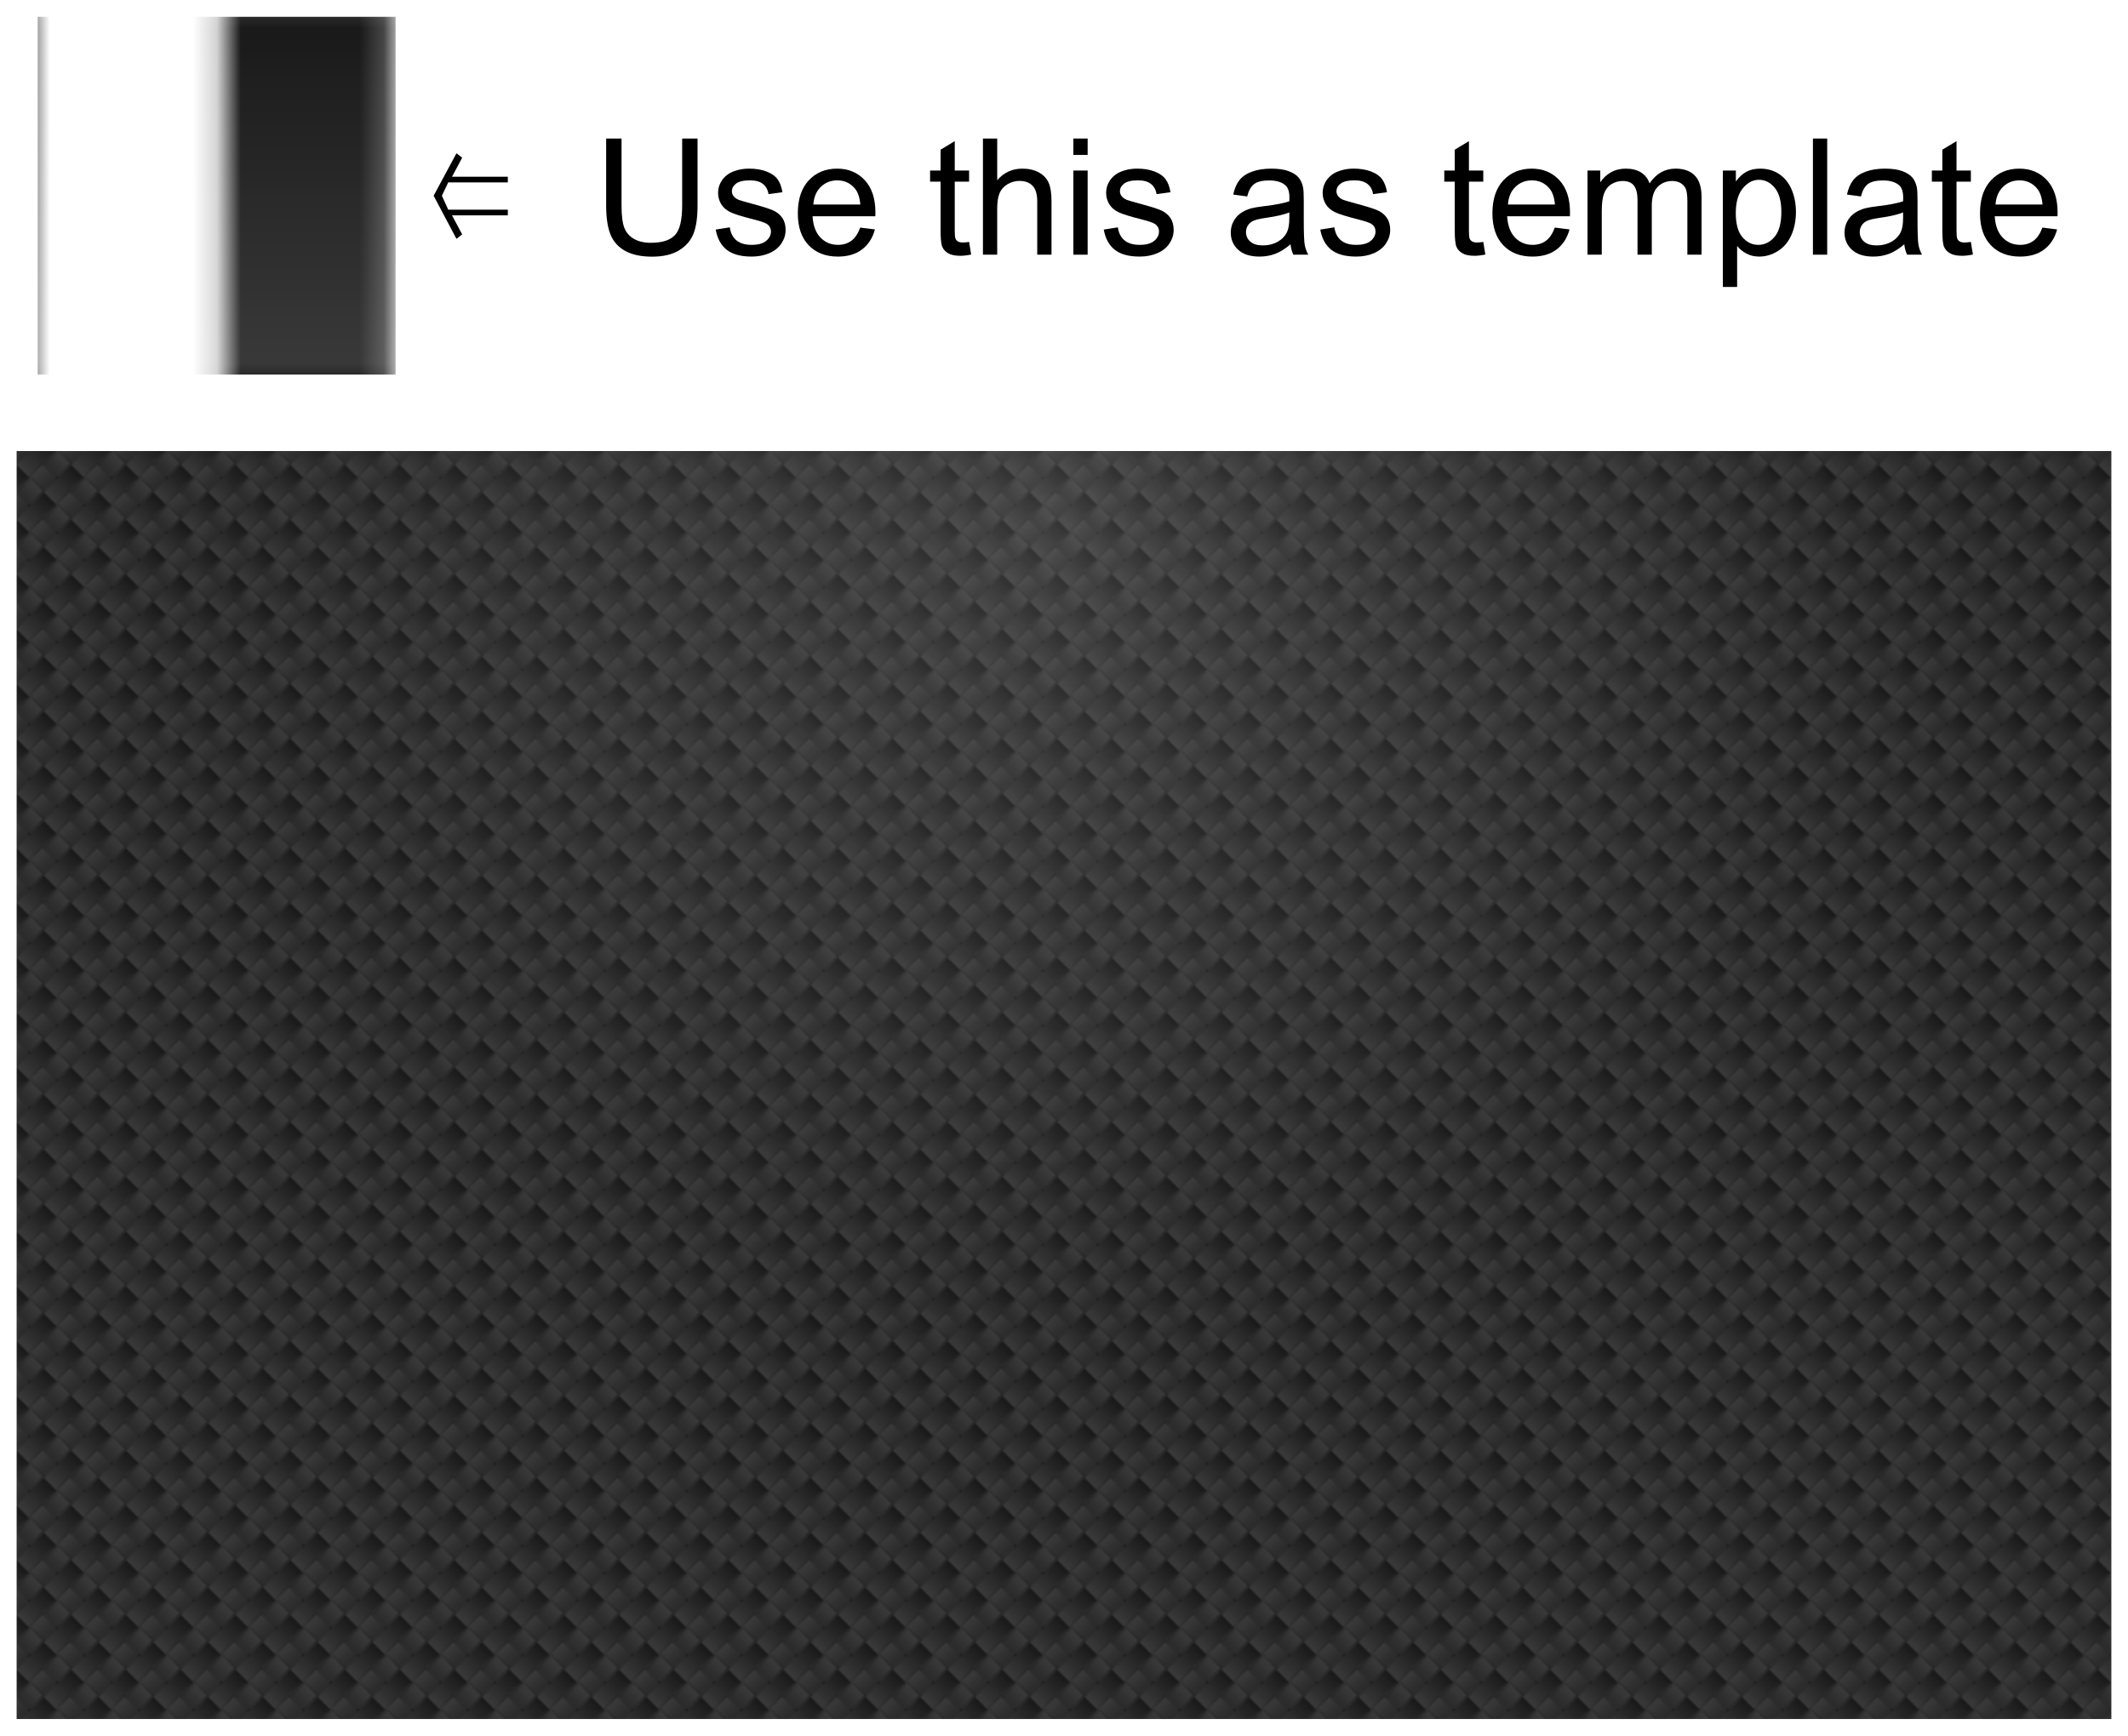
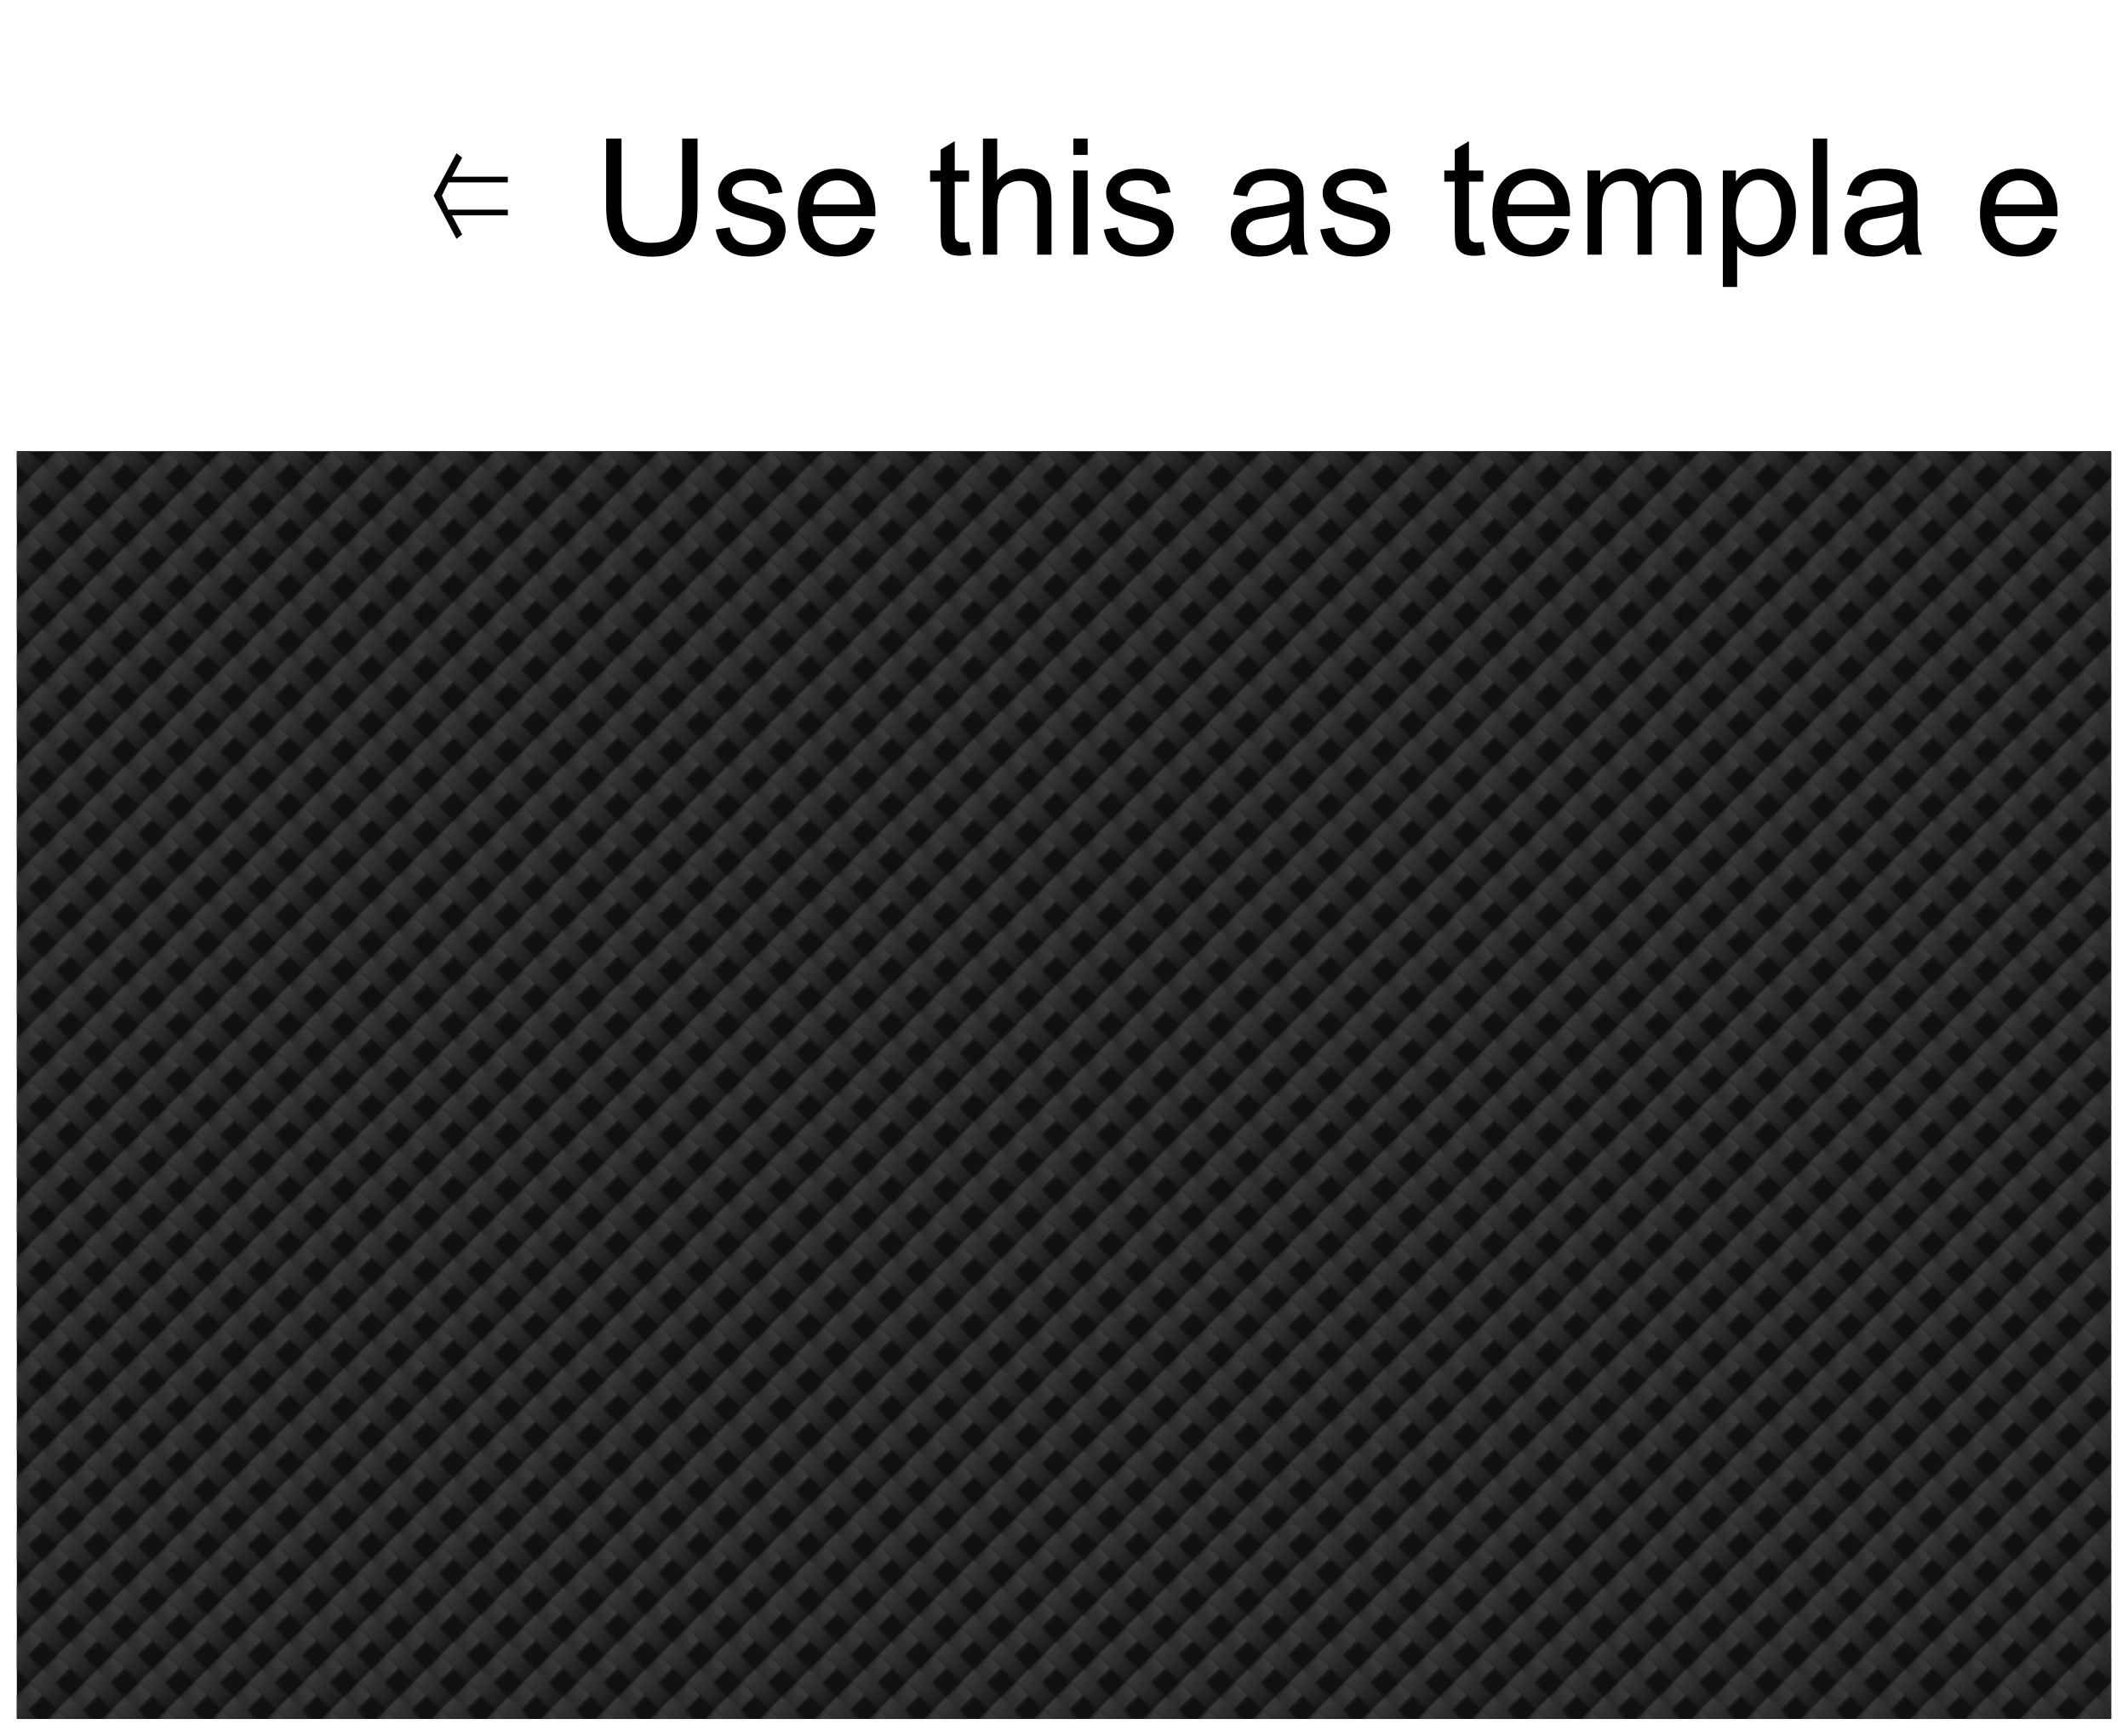
<svg xmlns="http://www.w3.org/2000/svg" xmlns:xlink="http://www.w3.org/1999/xlink" version="1.1" viewBox="0 0 632.86 516.36">
  <defs>
    <pattern id="d" xlink:href="#b" patternTransform="matrix(.543 .543 -.543 .543 -170 -138.64)" />
    <pattern id="e" xlink:href="#g" patternTransform="matrix(7.095 0 0 7.095 60.5 17.434)" />
    <pattern id="f" xlink:href="#h" patternTransform="translate(0,1.625e-5)" />
    <pattern id="h" xlink:href="#b" patternTransform="translate(-247.5 513.43)" />
    <pattern id="b" width="15" height="15" patternTransform="translate(-170 -138.64)" patternUnits="userSpaceOnUse">
      <g transform="translate(170 138.64)">
-         <path d="m-170-138.42h15v7h-15z" color="#000000" fill="url(#i)" />
        <path transform="rotate(-90)" d="m123.64-169.78h15v7h-15z" color="#000000" fill="url(#l)" />
        <path d="m-170-130.86h15v7h-15z" color="#000000" fill="url(#j)" />
-         <path transform="rotate(90)" d="m-138.64 155.19h15v7h-15z" color="#000000" fill="url(#k)" />
      </g>
    </pattern>
    <linearGradient id="i" x1="-155" x2="-170" y1="-135.64" y2="-135.64" gradientTransform="matrix(1 0 0 1.167 0 22.161)" gradientUnits="userSpaceOnUse" xlink:href="#a" />
    <linearGradient id="a">
      <stop stop-color="#3a3a3a" offset="0" />
      <stop stop-color="#191919" offset="1" />
    </linearGradient>
    <linearGradient id="l" x1="138.64" x2="123.64" y1="-167" y2="-167" gradientTransform="matrix(1 0 0 1.167 0 27.388)" gradientUnits="userSpaceOnUse" xlink:href="#a" />
    <linearGradient id="j" x1="-170" x2="-155" y1="-127.64" y2="-127.64" gradientTransform="matrix(1 0 0 1.167 0 21.552)" gradientUnits="userSpaceOnUse" xlink:href="#a" />
    <linearGradient id="k" x1="-123.64" x2="-138.64" y1="159" y2="159" gradientTransform="matrix(1 0 0 1.167 0 -26.811)" gradientUnits="userSpaceOnUse">
      <stop stop-color="#3a3a3a" offset="0" />
      <stop stop-color="#191919" offset="1" />
    </linearGradient>
    <pattern id="g" width="15" height="15" patternTransform="translate(-247.5 513.43)" patternUnits="userSpaceOnUse">
      <rect width="15" height="15" fill="url(#f)" />
    </pattern>
    <radialGradient id="c" cx="274.5" cy="-185.44" r="311.43" gradientTransform="matrix(0 .809 -.852 6.3728e-5 204.38 -54.956)" gradientUnits="userSpaceOnUse">
      <stop stop-color="#e0e0e0" stop-opacity=".137" offset="0" />
      <stop stop-color="#9c9c9c" stop-opacity=".073" offset=".6" />
      <stop stop-color="#4e4e4e" stop-opacity="0" offset="1" />
    </radialGradient>
  </defs>
  <g transform="translate(-49.286 -12.434)">
    <path d="m54.286 146.65h622.86v377.14h-622.86z" color="#000000" fill="#101010" />
    <path d="m54.286 146.65h622.86v377.14h-622.86z" color="#000000" fill="url(#d)" />
-     <path d="m60.5 17.434h106.43v106.43h-106.43z" fill="url(#e)" />
    <g transform="matrix(.862 0 0 .862 11.18 42.233)">
      <path d="m219.41 37.79v1.969h-19.25l3.5 6.562-1.969 1.531-7.875-14.875 7.875-14.656 1.969 1.531-3.5 6.562h19.25v1.969h-20.562l-2.188 4.594 2.188 4.812z" />
      <path d="m279.56 13.235h5.305v23.16c-4e-5 4.029-0.456 7.228-1.367 9.598-0.911 2.37-2.557 4.298-4.936 5.783-2.379 1.486-5.501 2.228-9.365 2.228-3.755-1e-6 -6.827-0.647-9.215-1.941s-4.093-3.167-5.113-5.619-1.531-5.801-1.531-10.049v-23.16h5.305v23.133c-1e-5 3.482 0.324 6.048 0.971 7.697 0.647 1.65 1.759 2.921 3.336 3.814 1.577 0.893 3.505 1.34 5.783 1.34 3.901 4e-6 6.681-0.884 8.34-2.652s2.488-5.168 2.488-10.199z" />
      <path d="m291.13 44.653 4.867-0.766c0.273 1.95 1.034 3.445 2.283 4.484s2.994 1.559 5.236 1.559c2.26 3e-6 3.938-0.46 5.031-1.381 1.094-0.921 1.641-2.001 1.641-3.24-2e-5 -1.112-0.483-1.987-1.449-2.625-0.674-0.437-2.352-0.993-5.031-1.668-3.609-0.911-6.111-1.7-7.506-2.365-1.395-0.665-2.452-1.586-3.172-2.762-0.72-1.176-1.08-2.475-1.08-3.897 0-1.294 0.296-2.493 0.889-3.596 0.592-1.103 1.399-2.019 2.42-2.748 0.766-0.565 1.809-1.044 3.131-1.435s2.739-0.588 4.252-0.588c2.279 3e-5 4.279 0.328 6.002 0.984 1.723 0.656 2.994 1.545 3.814 2.666 0.82 1.121 1.385 2.62 1.695 4.498l-4.812 0.656c-0.219-1.495-0.852-2.661-1.9-3.5-1.048-0.839-2.529-1.258-4.443-1.258-2.26 2.6e-5 -3.874 0.374-4.84 1.121-0.966 0.747-1.449 1.622-1.449 2.625 0 0.638 0.201 1.212 0.602 1.723 0.401 0.529 1.03 0.966 1.887 1.312 0.492 0.182 1.941 0.602 4.348 1.258 3.482 0.93 5.911 1.691 7.287 2.283 1.376 0.592 2.456 1.454 3.24 2.584 0.784 1.13 1.176 2.534 1.176 4.211-3e-5 1.641-0.479 3.186-1.436 4.635s-2.338 2.57-4.143 3.363c-1.805 0.793-3.846 1.19-6.125 1.19-3.773-1e-6 -6.649-0.784-8.627-2.352-1.978-1.568-3.24-3.892-3.787-6.973z" />
      <path d="m340.98 43.97 5.086 0.629c-0.802 2.971-2.288 5.277-4.457 6.918-2.169 1.641-4.94 2.461-8.312 2.461-4.247-1e-6 -7.615-1.308-10.104-3.924-2.488-2.616-3.732-6.285-3.732-11.006 0-4.885 1.258-8.677 3.773-11.375s5.779-4.047 9.789-4.047c3.883 3e-5 7.055 1.322 9.516 3.965 2.461 2.643 3.691 6.362 3.691 11.156-3e-5 0.292-9e-3 0.729-0.027 1.312h-21.656c0.182 3.19 1.085 5.633 2.707 7.328s3.646 2.543 6.07 2.543c1.805 3e-6 3.345-0.474 4.621-1.422 1.276-0.948 2.288-2.461 3.035-4.539zm-16.16-7.957h16.215c-0.219-2.443-0.839-4.275-1.859-5.496-1.568-1.896-3.6-2.844-6.098-2.844-2.26 2.6e-5 -4.161 0.757-5.701 2.269s-2.393 3.537-2.557 6.07z" />
      <path d="m378.55 48.919 0.711 4.348c-1.385 0.292-2.625 0.438-3.719 0.438-1.786 0-3.172-0.283-4.156-0.848-0.984-0.565-1.677-1.308-2.078-2.228-0.401-0.921-0.602-2.857-0.602-5.811v-16.707h-3.609v-3.828h3.609v-7.191l4.894-2.953v10.145h4.949v3.828h-4.949v16.98c-1e-5 1.404 0.087 2.306 0.26 2.707 0.173 0.401 0.456 0.72 0.848 0.957 0.392 0.237 0.952 0.355 1.682 0.355 0.547 4e-6 1.267-0.064 2.16-0.191z" />
      <path d="m383.33 53.321v-40.086h4.922v14.383c2.297-2.661 5.195-3.992 8.695-3.992 2.151 3e-5 4.019 0.424 5.606 1.272 1.586 0.848 2.721 2.019 3.404 3.514 0.684 1.495 1.025 3.664 1.025 6.508v18.402h-4.922v-18.402c-2e-5 -2.461-0.533-4.252-1.6-5.373s-2.575-1.682-4.525-1.682c-1.458 2.5e-5 -2.83 0.378-4.115 1.135-1.285 0.757-2.201 1.782-2.748 3.076-0.547 1.294-0.82 3.081-0.82 5.359v15.887z" />
      <path d="m414.53 18.896v-5.66h4.922v5.66zm0 34.426v-29.039h4.922v29.039z" />
      <path d="m425.01 44.653 4.867-0.766c0.273 1.95 1.034 3.445 2.283 4.484s2.994 1.559 5.236 1.559c2.26 3e-6 3.938-0.46 5.031-1.381 1.094-0.921 1.641-2.001 1.641-3.24-2e-5 -1.112-0.483-1.987-1.449-2.625-0.674-0.437-2.352-0.993-5.031-1.668-3.609-0.911-6.111-1.7-7.506-2.365-1.395-0.665-2.452-1.586-3.172-2.762-0.72-1.176-1.08-2.475-1.08-3.897 0-1.294 0.296-2.493 0.889-3.596 0.592-1.103 1.399-2.019 2.42-2.748 0.766-0.565 1.809-1.044 3.131-1.435s2.739-0.588 4.252-0.588c2.279 3e-5 4.279 0.328 6.002 0.984 1.723 0.656 2.994 1.545 3.814 2.666 0.82 1.121 1.385 2.62 1.695 4.498l-4.812 0.656c-0.219-1.495-0.852-2.661-1.9-3.5-1.048-0.839-2.529-1.258-4.443-1.258-2.26 2.6e-5 -3.874 0.374-4.84 1.121-0.966 0.747-1.449 1.622-1.449 2.625 0 0.638 0.201 1.212 0.602 1.723 0.401 0.529 1.03 0.966 1.887 1.312 0.492 0.182 1.941 0.602 4.348 1.258 3.482 0.93 5.911 1.691 7.287 2.283 1.376 0.592 2.456 1.454 3.24 2.584 0.784 1.13 1.176 2.534 1.176 4.211-3e-5 1.641-0.479 3.186-1.436 4.635s-2.338 2.57-4.143 3.363c-1.805 0.793-3.846 1.19-6.125 1.19-3.773-1e-6 -6.649-0.784-8.627-2.352-1.978-1.568-3.24-3.892-3.787-6.973z" />
      <path d="m489.45 49.739c-1.823 1.55-3.578 2.643-5.264 3.281-1.686 0.638-3.495 0.957-5.428 0.957-3.19-1e-6 -5.642-0.779-7.356-2.338-1.714-1.559-2.57-3.55-2.57-5.975 0-1.422 0.324-2.721 0.971-3.897 0.647-1.176 1.495-2.119 2.543-2.83 1.048-0.711 2.228-1.249 3.541-1.613 0.966-0.255 2.425-0.501 4.375-0.738 3.974-0.474 6.9-1.039 8.777-1.695 0.018-0.674 0.027-1.103 0.027-1.285-3e-5 -2.005-0.465-3.418-1.395-4.238-1.258-1.112-3.126-1.668-5.606-1.668-2.315 2.6e-5 -4.024 0.406-5.127 1.217-1.103 0.811-1.919 2.247-2.447 4.307l-4.812-0.656c0.437-2.06 1.157-3.723 2.16-4.99 1.003-1.267 2.452-2.242 4.348-2.926 1.896-0.684 4.092-1.025 6.59-1.025 2.479 3e-5 4.494 0.292 6.043 0.875 1.55 0.583 2.689 1.317 3.418 2.201 0.729 0.884 1.24 2.001 1.531 3.35 0.164 0.839 0.246 2.352 0.246 4.539v6.562c-2e-5 4.575 0.105 7.469 0.314 8.682 0.21 1.212 0.624 2.374 1.244 3.486h-5.141c-0.51-1.021-0.839-2.215-0.984-3.582zm-0.41-10.992c-1.786 0.729-4.466 1.349-8.039 1.859-2.023 0.292-3.454 0.62-4.293 0.984-0.839 0.365-1.486 0.898-1.941 1.6-0.456 0.702-0.684 1.481-0.684 2.338-1e-5 1.312 0.497 2.406 1.49 3.281 0.993 0.875 2.447 1.312 4.361 1.312 1.896 3e-6 3.582-0.415 5.059-1.244 1.476-0.829 2.561-1.964 3.254-3.404 0.529-1.112 0.793-2.753 0.793-4.922z" />
      <path d="m499.71 44.653 4.867-0.766c0.273 1.95 1.034 3.445 2.283 4.484s2.994 1.559 5.236 1.559c2.26 3e-6 3.938-0.46 5.031-1.381 1.094-0.921 1.641-2.001 1.641-3.24-2e-5 -1.112-0.483-1.987-1.449-2.625-0.674-0.437-2.352-0.993-5.031-1.668-3.609-0.911-6.111-1.7-7.506-2.365-1.395-0.665-2.452-1.586-3.172-2.762-0.72-1.176-1.08-2.475-1.08-3.897-1e-5 -1.294 0.296-2.493 0.889-3.596 0.592-1.103 1.399-2.019 2.42-2.748 0.766-0.565 1.809-1.044 3.131-1.435 1.322-0.392 2.739-0.588 4.252-0.588 2.279 3e-5 4.279 0.328 6.002 0.984 1.723 0.656 2.994 1.545 3.814 2.666 0.82 1.121 1.385 2.62 1.695 4.498l-4.812 0.656c-0.219-1.495-0.852-2.661-1.9-3.5-1.048-0.839-2.529-1.258-4.443-1.258-2.26 2.6e-5 -3.874 0.374-4.84 1.121-0.966 0.747-1.449 1.622-1.449 2.625-1e-5 0.638 0.201 1.212 0.602 1.723 0.401 0.529 1.03 0.966 1.887 1.312 0.492 0.182 1.941 0.602 4.348 1.258 3.482 0.93 5.911 1.691 7.287 2.283 1.376 0.592 2.456 1.454 3.24 2.584 0.784 1.13 1.176 2.534 1.176 4.211-2e-5 1.641-0.479 3.186-1.436 4.635-0.957 1.449-2.338 2.57-4.143 3.363-1.805 0.793-3.846 1.19-6.125 1.19-3.773-1e-6 -6.649-0.784-8.627-2.352-1.978-1.568-3.24-3.892-3.787-6.973z" />
      <path d="m555.95 48.919 0.711 4.348c-1.385 0.292-2.625 0.438-3.719 0.438-1.786 0-3.172-0.283-4.156-0.848-0.984-0.565-1.677-1.308-2.078-2.228-0.401-0.921-0.602-2.857-0.602-5.811v-16.707h-3.609v-3.828h3.609v-7.191l4.894-2.953v10.145h4.949v3.828h-4.949v16.98c-1e-5 1.404 0.087 2.306 0.26 2.707 0.173 0.401 0.456 0.72 0.848 0.957 0.392 0.237 0.952 0.355 1.682 0.355 0.547 4e-6 1.267-0.064 2.16-0.191z" />
      <path d="m580.62 43.97 5.086 0.629c-0.802 2.971-2.288 5.277-4.457 6.918-2.169 1.641-4.94 2.461-8.312 2.461-4.247-1e-6 -7.615-1.308-10.104-3.924-2.488-2.616-3.732-6.285-3.732-11.006 0-4.885 1.258-8.677 3.773-11.375s5.779-4.047 9.789-4.047c3.883 3e-5 7.055 1.322 9.516 3.965 2.461 2.643 3.691 6.362 3.691 11.156-3e-5 0.292-9e-3 0.729-0.027 1.312h-21.656c0.182 3.19 1.085 5.633 2.707 7.328s3.646 2.543 6.07 2.543c1.805 3e-6 3.345-0.474 4.621-1.422 1.276-0.948 2.288-2.461 3.035-4.539zm-16.16-7.957h16.215c-0.219-2.443-0.839-4.275-1.859-5.496-1.568-1.896-3.6-2.844-6.098-2.844-2.26 2.6e-5 -4.161 0.757-5.701 2.269s-2.393 3.537-2.557 6.07z" />
      <path d="m591.91 53.321v-29.039h4.402v4.074c0.911-1.422 2.124-2.566 3.637-3.432 1.513-0.866 3.236-1.299 5.168-1.299 2.151 3e-5 3.915 0.447 5.291 1.34 1.376 0.893 2.347 2.142 2.912 3.746 2.297-3.391 5.286-5.086 8.969-5.086 2.88 3e-5 5.095 0.798 6.644 2.393 1.549 1.595 2.324 4.051 2.324 7.369v19.934h-4.894v-18.293c-3e-5 -1.969-0.16-3.386-0.479-4.252-0.319-0.866-0.898-1.563-1.736-2.092-0.839-0.529-1.823-0.793-2.953-0.793-2.042 2.6e-5 -3.737 0.679-5.086 2.037-1.349 1.358-2.023 3.532-2.023 6.521v16.871h-4.922v-18.867c-3e-5 -2.188-0.401-3.828-1.203-4.922-0.802-1.094-2.115-1.641-3.938-1.641-1.385 2.6e-5 -2.666 0.365-3.842 1.094s-2.028 1.796-2.557 3.199c-0.529 1.404-0.793 3.427-0.793 6.07v15.066z" />
      <path d="m638.61 64.45v-40.168h4.484v3.773c1.057-1.476 2.251-2.584 3.582-3.322 1.331-0.738 2.944-1.107 4.84-1.107 2.479 3e-5 4.667 0.638 6.562 1.914 1.896 1.276 3.327 3.076 4.293 5.4 0.966 2.324 1.449 4.872 1.449 7.643-3e-5 2.971-0.533 5.646-1.6 8.025s-2.616 4.202-4.648 5.469c-2.033 1.267-4.17 1.9-6.412 1.9-1.641-1e-6 -3.113-0.346-4.416-1.039-1.303-0.693-2.374-1.568-3.213-2.625v14.137zm4.457-25.484c-1e-5 3.737 0.756 6.499 2.269 8.285s3.345 2.68 5.496 2.68c2.188 3e-6 4.061-0.925 5.619-2.775s2.338-4.717 2.338-8.6c-2e-5 -3.7-0.761-6.471-2.283-8.312-1.522-1.841-3.341-2.762-5.455-2.762-2.096 2.6e-5 -3.951 0.98-5.564 2.939-1.613 1.96-2.42 4.808-2.42 8.545z" />
      <path d="m669.68 53.321v-40.086h4.922v40.086z" />
      <path d="m701.2 49.739c-1.823 1.55-3.578 2.643-5.264 3.281-1.686 0.638-3.495 0.957-5.428 0.957-3.19-1e-6 -5.642-0.779-7.356-2.338-1.714-1.559-2.57-3.55-2.57-5.975 0-1.422 0.324-2.721 0.971-3.897 0.647-1.176 1.495-2.119 2.543-2.83 1.048-0.711 2.228-1.249 3.541-1.613 0.966-0.255 2.425-0.501 4.375-0.738 3.974-0.474 6.9-1.039 8.777-1.695 0.018-0.674 0.027-1.103 0.027-1.285-3e-5 -2.005-0.465-3.418-1.395-4.238-1.258-1.112-3.126-1.668-5.606-1.668-2.315 2.6e-5 -4.024 0.406-5.127 1.217-1.103 0.811-1.919 2.247-2.447 4.307l-4.812-0.656c0.437-2.06 1.157-3.723 2.16-4.99 1.003-1.267 2.452-2.242 4.348-2.926 1.896-0.684 4.092-1.025 6.59-1.025 2.479 3e-5 4.494 0.292 6.043 0.875 1.55 0.583 2.689 1.317 3.418 2.201 0.729 0.884 1.24 2.001 1.531 3.35 0.164 0.839 0.246 2.352 0.246 4.539v6.562c-2e-5 4.575 0.105 7.469 0.314 8.682 0.21 1.212 0.624 2.374 1.244 3.486h-5.141c-0.51-1.021-0.839-2.215-0.984-3.582zm-0.41-10.992c-1.786 0.729-4.466 1.349-8.039 1.859-2.023 0.292-3.454 0.62-4.293 0.984-0.839 0.365-1.486 0.898-1.941 1.6-0.456 0.702-0.684 1.481-0.684 2.338-1e-5 1.312 0.497 2.406 1.49 3.281 0.993 0.875 2.447 1.312 4.361 1.312 1.896 3e-6 3.582-0.415 5.059-1.244 1.476-0.829 2.561-1.964 3.254-3.404 0.529-1.112 0.793-2.753 0.793-4.922z" />
-       <path d="m724.17 48.919 0.711 4.348c-1.385 0.292-2.625 0.438-3.719 0.438-1.786 0-3.172-0.283-4.156-0.848-0.984-0.565-1.677-1.308-2.078-2.228-0.401-0.921-0.602-2.857-0.602-5.811v-16.707h-3.609v-3.828h3.609v-7.191l4.894-2.953v10.145h4.949v3.828h-4.949v16.98c-1e-5 1.404 0.087 2.306 0.26 2.707 0.173 0.401 0.456 0.72 0.848 0.957 0.392 0.237 0.952 0.355 1.682 0.355 0.547 4e-6 1.267-0.064 2.16-0.191z" />
      <path d="m748.84 43.97 5.086 0.629c-0.802 2.971-2.288 5.277-4.457 6.918-2.169 1.641-4.94 2.461-8.312 2.461-4.247-1e-6 -7.615-1.308-10.104-3.924-2.488-2.616-3.732-6.285-3.732-11.006 0-4.885 1.258-8.677 3.773-11.375s5.779-4.047 9.789-4.047c3.883 3e-5 7.055 1.322 9.516 3.965 2.461 2.643 3.691 6.362 3.691 11.156-3e-5 0.292-9e-3 0.729-0.027 1.312h-21.656c0.182 3.19 1.085 5.633 2.707 7.328s3.646 2.543 6.07 2.543c1.805 3e-6 3.345-0.474 4.621-1.422 1.276-0.948 2.288-2.461 3.035-4.539zm-16.16-7.957h16.215c-0.219-2.443-0.839-4.275-1.859-5.496-1.568-1.896-3.6-2.844-6.098-2.844-2.26 2.6e-5 -4.161 0.757-5.701 2.269s-2.393 3.537-2.557 6.07z" />
    </g>
-     <path d="m54.286 146.65h622.86v377.14h-622.86z" color="#000000" fill="url(#c)" />
  </g>
</svg>